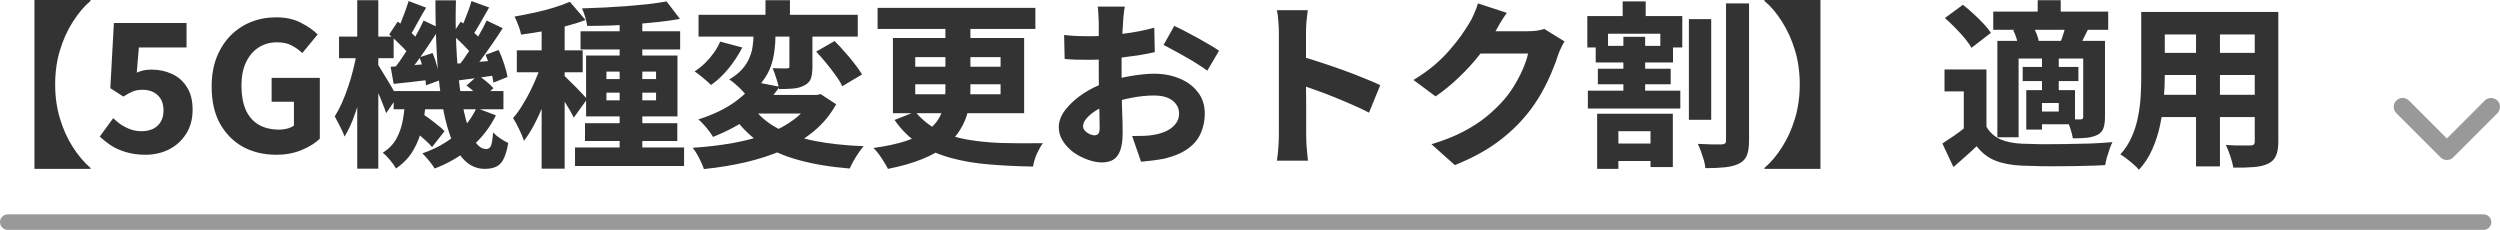
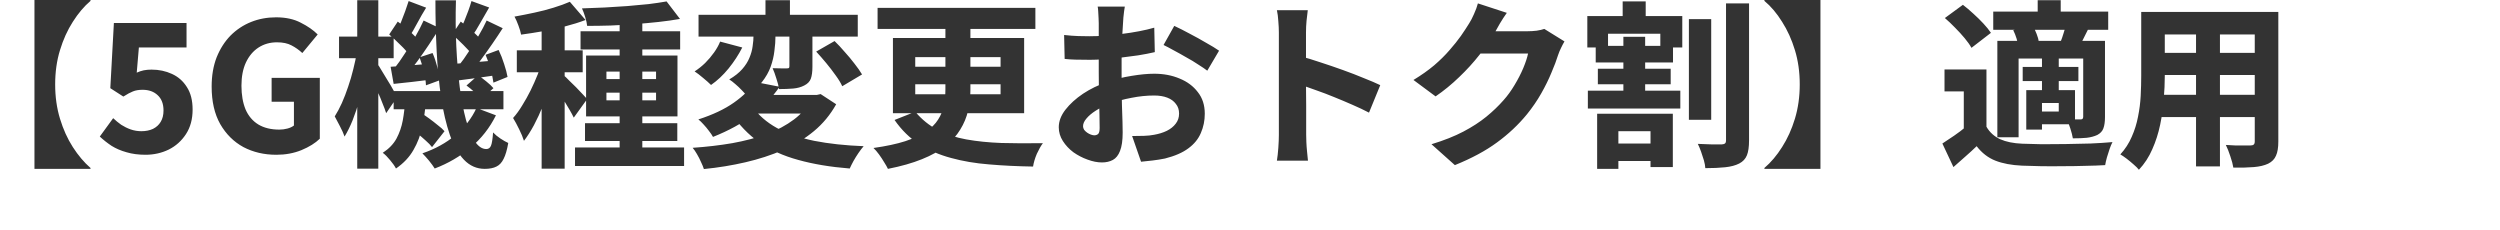
<svg xmlns="http://www.w3.org/2000/svg" id="_レイヤー_2" viewBox="0 0 322.118 29.619">
  <defs>
    <style>.cls-1{fill:none;stroke:#999;stroke-linecap:round;stroke-width:2px;}.cls-2{fill:#333;}.cls-3{fill:#999;}</style>
  </defs>
  <g id="_レイヤー_1-2">
    <path class="cls-2" d="M11.662.115c-.828.705-1.587,1.602-2.277,2.691-.69,1.073-1.242,2.292-1.656,3.657-.414,1.349-.621,2.821-.621,4.416,0,1.579.207,3.051.621,4.416.414,1.365.966,2.584,1.656,3.657.69,1.073,1.449,1.97,2.277,2.691v.115h-7.222V0h7.222v.115ZM18.746,19.941c-.905,0-1.718-.107-2.438-.322-.721-.199-1.365-.475-1.932-.828-.552-.368-1.058-.767-1.518-1.196l1.725-2.369c.322.307.667.59,1.035.851.383.245.789.445,1.219.598.444.153.904.23,1.38.23.567,0,1.065-.1,1.495-.299.429-.215.759-.514.989-.897.245-.399.368-.889.368-1.472,0-.859-.253-1.518-.759-1.978-.491-.46-1.135-.69-1.932-.69-.491,0-.905.069-1.242.207-.322.123-.736.345-1.242.667l-1.679-1.081.46-8.395h9.361v3.151h-6.141l-.276,3.243c.306-.138.605-.238.897-.299.306-.061.644-.092,1.012-.092.95,0,1.824.184,2.622.552.812.368,1.456.935,1.932,1.702.49.751.736,1.717.736,2.898,0,1.227-.284,2.277-.851,3.151-.568.874-1.311,1.541-2.231,2.001-.92.445-1.917.667-2.99.667ZM35.596,19.941c-1.564,0-2.974-.33-4.232-.989-1.242-.675-2.238-1.664-2.99-2.967-.736-1.303-1.104-2.913-1.104-4.83,0-1.411.215-2.668.644-3.772.445-1.104,1.043-2.039,1.794-2.806.767-.767,1.649-1.349,2.645-1.748.997-.399,2.07-.598,3.22-.598,1.242,0,2.3.23,3.174.69.89.445,1.618.951,2.185,1.518l-1.978,2.392c-.429-.399-.897-.728-1.403-.989-.49-.261-1.111-.391-1.863-.391-.889,0-1.679.222-2.369.667s-1.234,1.089-1.633,1.932c-.383.828-.575,1.825-.575,2.99,0,1.181.177,2.2.529,3.059.368.843.913,1.487,1.633,1.932.736.445,1.641.667,2.714.667.368,0,.721-.046,1.058-.138.338-.092.614-.222.828-.391v-3.059h-2.875v-3.082h6.21v7.843c-.582.567-1.372,1.058-2.369,1.472-.981.399-2.062.598-3.243.598ZM50.721,11.73h14.145v2.346h-14.145v-2.346ZM52.607,16.307l1.541-1.817c.353.215.729.468,1.127.759.399.291.775.583,1.127.874.368.276.66.537.874.782l-1.61,2.047c-.199-.261-.475-.544-.828-.851-.352-.322-.72-.636-1.104-.943-.383-.322-.759-.606-1.127-.851ZM60.105,11.017l1.495-1.311c.353.23.713.498,1.081.805.384.307.683.59.897.851l-1.564,1.426c-.199-.261-.483-.56-.851-.897-.368-.337-.72-.629-1.058-.874ZM52.193,12.972h2.691c-.092,1.165-.253,2.285-.483,3.358-.214,1.073-.59,2.07-1.127,2.99-.521.92-1.272,1.717-2.254,2.392-.168-.322-.421-.682-.759-1.081-.322-.399-.636-.713-.943-.943.798-.521,1.388-1.135,1.771-1.84.384-.721.652-1.495.805-2.323.154-.843.253-1.694.299-2.553ZM56.103.046h2.645c-.061,2.039-.046,4.01.046,5.911.092,1.886.238,3.634.437,5.244.215,1.61.483,3.021.805,4.232.338,1.196.721,2.124,1.15,2.783.445.659.936.989,1.472.989.276,0,.476-.138.598-.414.123-.276.215-.851.276-1.725.261.276.575.537.943.782.368.245.706.437,1.012.575-.153.889-.352,1.572-.598,2.047-.23.475-.536.805-.92.989-.383.199-.889.299-1.518.299-1.027,0-1.916-.391-2.668-1.173-.736-.767-1.341-1.832-1.817-3.197-.475-1.38-.851-2.982-1.127-4.807-.276-1.84-.467-3.826-.575-5.957-.107-2.131-.161-4.324-.161-6.578ZM61.393,13.915l2.507.943c-.797,1.61-1.878,2.99-3.243,4.14-1.364,1.15-2.913,2.055-4.646,2.714-.168-.276-.414-.613-.736-1.012-.322-.383-.605-.698-.851-.943,1.626-.552,3.036-1.326,4.232-2.323,1.212-1.012,2.124-2.185,2.737-3.519ZM58.265,4.439l1.104-1.656c.46.337.943.736,1.449,1.196.522.445.913.843,1.173,1.196l-1.15,1.909c-.26-.383-.644-.82-1.15-1.311-.506-.506-.981-.951-1.426-1.334ZM62.566,7.061l1.679-.621c.276.567.514,1.173.713,1.817.215.644.361,1.196.437,1.656l-1.817.736c-.061-.475-.184-1.05-.368-1.725-.184-.675-.398-1.296-.644-1.863ZM58.702,8.211c.69-.046,1.465-.107,2.323-.184.874-.077,1.787-.153,2.737-.23l.069,1.909c-.828.123-1.633.238-2.415.345s-1.541.207-2.277.299l-.437-2.139ZM60.749.138l2.277.828c-.383.659-.766,1.326-1.15,2.001-.368.659-.713,1.219-1.035,1.679l-1.61-.713c.2-.353.391-.744.575-1.173.184-.445.361-.897.529-1.357.169-.46.307-.882.414-1.265ZM62.704,2.645l2.07.989c-.414.644-.858,1.311-1.334,2.001-.475.69-.95,1.357-1.426,2.001-.46.644-.904,1.204-1.334,1.679l-1.564-.874c.414-.506.836-1.096,1.265-1.771.445-.675.874-1.365,1.288-2.07.414-.705.759-1.357,1.035-1.955ZM50.146,4.439l1.104-1.656c.476.337.966.736,1.472,1.196.522.445.905.843,1.15,1.196l-1.15,1.909c-.245-.383-.628-.82-1.15-1.311-.506-.506-.981-.951-1.426-1.334ZM54.056,7.383l1.679-.552c.246.567.453,1.181.621,1.84.184.644.299,1.196.345,1.656l-1.817.667c-.015-.491-.107-1.073-.276-1.748-.153-.675-.337-1.296-.552-1.863ZM50.33,8.602c.675-.046,1.457-.1,2.346-.161.89-.077,1.817-.153,2.783-.23l.069,2.047c-.828.107-1.648.207-2.461.299-.812.092-1.594.176-2.346.253l-.391-2.208ZM52.653.138l2.254.851c-.398.644-.782,1.311-1.15,2.001-.368.69-.705,1.273-1.012,1.748l-1.61-.713c.184-.368.368-.774.552-1.219.184-.46.361-.92.529-1.38.169-.475.315-.905.437-1.288ZM54.585,2.645l2.07.989c-.429.675-.897,1.388-1.403,2.139-.49.736-.981,1.441-1.472,2.116-.49.659-.958,1.25-1.403,1.771l-1.564-.851c.43-.537.874-1.165,1.334-1.886.476-.721.928-1.449,1.357-2.185.43-.751.79-1.449,1.081-2.093ZM43.683,4.715h7.038v2.783h-7.038v-2.783ZM46.029.023h2.714v21.712h-2.714V.023ZM45.983,6.693l1.541.529c-.122.889-.291,1.817-.506,2.783-.199.966-.437,1.924-.713,2.875-.26.935-.552,1.809-.874,2.622-.322.797-.667,1.495-1.035,2.093-.138-.399-.337-.843-.598-1.334-.245-.491-.467-.912-.667-1.265.322-.506.629-1.081.92-1.725.292-.659.56-1.357.805-2.093.261-.751.483-1.51.667-2.277.2-.782.353-1.518.46-2.208ZM48.628,8.234c.123.153.299.429.529.828.246.383.506.813.782,1.288.292.46.545.889.759,1.288.23.399.391.682.483.851l-1.426,2.093c-.107-.353-.26-.767-.46-1.242-.184-.491-.391-.989-.621-1.495-.214-.506-.429-.981-.644-1.426-.199-.445-.368-.805-.506-1.081l1.104-1.104ZM79.839,2.047h2.921v18.17h-2.921V2.047ZM74.802,4.025h12.834v2.346h-12.834v-2.346ZM74.089,18.998h14.053v2.392h-14.053v-2.392ZM75.377,15.87h11.891v2.3h-11.891v-2.3ZM85.888.184l1.725,2.254c-.858.153-1.778.284-2.76.391-.981.107-1.993.199-3.036.276-1.042.077-2.093.138-3.151.184-1.042.031-2.047.046-3.013.046-.03-.322-.115-.705-.253-1.15s-.276-.813-.414-1.104c.966-.031,1.94-.069,2.921-.115.997-.061,1.971-.123,2.921-.184.966-.077,1.879-.161,2.737-.253.859-.107,1.633-.222,2.323-.345ZM78.137,11.937v.989h6.394v-.989h-6.394ZM78.137,9.223v.966h6.394v-.966h-6.394ZM75.515,7.153h11.776v7.843h-11.776v-7.843ZM69.788,2.231h2.967v19.504h-2.967V2.231ZM66.591,6.486h8.487v2.829h-8.487v-2.829ZM69.949,7.636l1.771.782c-.23.828-.498,1.687-.805,2.576-.291.889-.613,1.771-.966,2.645-.352.874-.736,1.702-1.15,2.484-.414.767-.843,1.441-1.288,2.024-.138-.445-.345-.943-.621-1.495-.276-.567-.536-1.05-.782-1.449.414-.46.805-.997,1.173-1.61.384-.613.744-1.257,1.081-1.932.338-.69.644-1.38.92-2.07s.499-1.342.667-1.955ZM73.422.23l2.024,2.346c-.812.307-1.694.583-2.645.828-.935.245-1.886.452-2.852.621-.966.169-1.901.314-2.806.437-.061-.337-.176-.728-.345-1.173-.168-.46-.337-.843-.506-1.15.844-.153,1.695-.322,2.553-.506.874-.184,1.702-.399,2.484-.644.798-.245,1.495-.498,2.093-.759ZM72.686,9.752c.138.107.345.307.621.598.292.276.598.575.92.897.322.322.614.629.874.92.261.276.445.475.552.598l-1.725,2.392c-.138-.291-.314-.621-.529-.989-.214-.368-.444-.751-.69-1.15-.245-.414-.483-.797-.713-1.15-.23-.368-.437-.682-.621-.943l1.311-1.173ZM90.005,1.909h20.516v2.806h-20.516V1.909ZM98.63.023h3.151v3.059h-3.151V.023ZM101.712,3.059h2.967v5.543c0,.644-.069,1.158-.207,1.541-.138.368-.421.659-.851.874-.414.215-.889.345-1.426.391-.536.046-1.142.069-1.817.069-.061-.414-.176-.866-.345-1.357-.153-.506-.314-.951-.483-1.334.353.015.713.023,1.081.023h.736c.138,0,.23-.015.276-.046.046-.046.069-.123.069-.23V3.059ZM97.089,2.668h2.829v1.955c0,.613-.046,1.257-.138,1.932-.076.675-.237,1.357-.483,2.047-.245.675-.621,1.334-1.127,1.978-.49.629-1.15,1.211-1.978,1.748-.153-.215-.36-.452-.621-.713-.26-.276-.536-.537-.828-.782-.276-.245-.536-.445-.782-.598.706-.414,1.265-.859,1.679-1.334.414-.475.721-.958.92-1.449.215-.506.353-1.004.414-1.495.077-.506.115-.974.115-1.403v-1.886ZM105.162,6.647l2.369-1.357c.43.414.867.882,1.311,1.403.46.506.882,1.012,1.265,1.518.399.506.721.966.966,1.38l-2.553,1.518c-.184-.414-.467-.882-.851-1.403-.368-.521-.774-1.05-1.219-1.587-.444-.537-.874-1.027-1.288-1.472ZM92.788,5.359l2.852.759c-.475.935-1.065,1.84-1.771,2.714-.705.859-1.456,1.564-2.254,2.116-.276-.276-.621-.583-1.035-.92-.414-.353-.774-.629-1.081-.828.476-.307.928-.667,1.357-1.081.43-.429.813-.882,1.15-1.357.338-.475.598-.943.782-1.403ZM96.928,13.708c.782,1.119,1.84,2.047,3.174,2.783,1.35.721,2.952,1.273,4.807,1.656,1.871.368,3.995.598,6.371.69-.214.245-.437.537-.667.874-.23.337-.444.682-.644,1.035-.199.368-.36.69-.483.966-2.499-.199-4.707-.567-6.624-1.104-1.916-.521-3.588-1.273-5.014-2.254-1.41-.997-2.629-2.262-3.657-3.795l2.737-.851ZM97.273,10.557l3.174.621c-.95,1.38-2.108,2.599-3.473,3.657-1.364,1.058-3.066,1.993-5.106,2.806-.122-.23-.299-.491-.529-.782-.214-.291-.444-.567-.69-.828-.245-.276-.467-.491-.667-.644,1.856-.598,3.381-1.319,4.577-2.162,1.196-.843,2.101-1.733,2.714-2.668ZM97.411,12.236h8.027v2.392h-10.143l2.116-2.392ZM104.587,12.236h.644l.506-.115,2.001,1.311c-.751,1.349-1.709,2.507-2.875,3.473-1.165.966-2.499,1.779-4.002,2.438-1.487.644-3.089,1.165-4.807,1.564-1.717.399-3.503.69-5.359.874-.076-.245-.199-.544-.368-.897-.153-.353-.329-.698-.529-1.035-.184-.322-.368-.59-.552-.805,1.794-.123,3.496-.322,5.106-.598,1.61-.291,3.09-.682,4.439-1.173,1.35-.506,2.523-1.135,3.519-1.886.997-.751,1.756-1.648,2.277-2.691v-.46ZM113.074,1.012h20.332v2.714h-20.332V1.012ZM121.814,2.162h3.22v9.407c0,.935-.099,1.832-.299,2.691-.199.859-.536,1.671-1.012,2.438-.46.767-1.096,1.472-1.909,2.116-.797.644-1.809,1.211-3.036,1.702-1.211.491-2.668.905-4.37,1.242-.107-.23-.268-.514-.483-.851-.199-.337-.421-.675-.667-1.012-.245-.337-.483-.613-.713-.828,1.626-.23,2.99-.521,4.094-.874,1.104-.368,1.994-.782,2.668-1.242.69-.46,1.212-.974,1.564-1.541.368-.567.614-1.173.736-1.817.138-.659.207-1.349.207-2.07V2.162ZM117.927,10.856v1.288h10.994v-1.288h-10.994ZM117.927,7.36v1.242h10.994v-1.242h-10.994ZM115.052,4.899h16.905v9.683h-16.905V4.899ZM117.927,14.398c.844.997,1.81,1.779,2.898,2.346,1.089.567,2.316.974,3.68,1.219,1.365.245,2.868.399,4.508.46,1.641.046,3.427.054,5.359.023-.26.353-.521.813-.782,1.38-.245.583-.406,1.127-.483,1.633-2.008-.031-3.894-.123-5.658-.276-1.763-.138-3.396-.414-4.899-.828-1.502-.399-2.867-.989-4.094-1.771-1.226-.782-2.292-1.825-3.197-3.128l2.668-1.058ZM144.929.851c-.03.138-.061.337-.092.598-.03.261-.061.529-.092.805-.015.276-.03.514-.046.713-.03.491-.061.989-.092,1.495-.015.506-.03,1.027-.046,1.564-.015.521-.03,1.05-.046,1.587v3.68c.016.767.031,1.533.046,2.3.031.767.054,1.464.069,2.093.016.613.023,1.081.023,1.403,0,1.012-.115,1.802-.345,2.369-.214.552-.521.935-.92,1.15-.398.215-.866.322-1.403.322-.582,0-1.203-.123-1.863-.368-.644-.23-1.249-.544-1.817-.943-.552-.414-1.004-.897-1.357-1.449-.352-.552-.529-1.142-.529-1.771,0-.767.284-1.518.851-2.254.583-.751,1.342-1.441,2.277-2.07.951-.629,1.978-1.127,3.082-1.495,1.028-.368,2.086-.636,3.174-.805,1.104-.184,2.078-.276,2.921-.276,1.196,0,2.285.207,3.266.621.982.399,1.764.981,2.346,1.748.598.751.897,1.679.897,2.783,0,.889-.168,1.717-.506,2.484-.322.767-.858,1.426-1.61,1.978-.736.552-1.74.989-3.013,1.311-.536.107-1.065.192-1.587.253-.506.061-1.004.115-1.495.161l-1.15-3.312c.522,0,1.028-.008,1.518-.023.491-.015.928-.061,1.311-.138.614-.107,1.158-.276,1.633-.506.491-.245.874-.552,1.15-.92.292-.368.437-.805.437-1.311,0-.491-.138-.905-.414-1.242-.26-.353-.628-.621-1.104-.805-.475-.184-1.042-.276-1.702-.276-.95,0-1.924.1-2.921.299-.996.184-1.939.445-2.829.782-.659.245-1.249.537-1.771.874-.506.322-.904.659-1.196,1.012-.291.337-.437.667-.437.989,0,.153.046.307.138.46.108.138.238.261.391.368.154.107.315.192.483.253.169.061.315.092.437.092.184,0,.345-.054.483-.161.138-.123.207-.383.207-.782,0-.383-.007-.958-.023-1.725-.015-.782-.038-1.656-.069-2.622-.015-.966-.023-1.917-.023-2.852V2.99c0-.169-.007-.391-.023-.667-.015-.291-.03-.575-.046-.851-.015-.276-.038-.483-.069-.621h3.496ZM151.3,3.335c.598.276,1.265.613,2.001,1.012.736.383,1.442.774,2.116,1.173.69.383,1.242.721,1.656,1.012l-1.518,2.576c-.276-.215-.659-.475-1.15-.782-.475-.322-.996-.636-1.564-.943-.552-.322-1.088-.621-1.61-.897-.521-.291-.958-.521-1.311-.69l1.38-2.461ZM137.109,4.508c.69.077,1.296.123,1.817.138.537.015,1.012.023,1.426.023.598,0,1.258-.023,1.978-.069.736-.061,1.48-.138,2.231-.23.752-.092,1.488-.207,2.208-.345.721-.138,1.373-.291,1.955-.46l.069,3.151c-.659.153-1.372.291-2.139.414-.751.107-1.51.207-2.277.299-.751.077-1.472.146-2.162.207-.674.046-1.265.069-1.771.069-.797,0-1.441-.008-1.932-.023-.49-.015-.935-.046-1.334-.092l-.069-3.082ZM164.778,17.365V4.186c0-.429-.023-.912-.069-1.449-.03-.537-.092-1.012-.184-1.426h3.979c-.046.414-.099.874-.161,1.38-.046.491-.069.989-.069,1.495v6.739c.016.935.023,1.84.023,2.714v3.726c0,.215.008.521.023.92.016.399.046.82.092,1.265.046.429.085.813.115,1.15h-4.002c.077-.46.138-1.012.184-1.656.046-.644.069-1.204.069-1.679ZM167.538,7.245c.767.199,1.626.46,2.576.782.951.307,1.917.636,2.898.989.982.353,1.894.705,2.737,1.058.859.337,1.557.636,2.093.897l-1.449,3.542c-.644-.337-1.357-.675-2.139-1.012-.766-.337-1.548-.667-2.346-.989-.782-.322-1.548-.613-2.3-.874-.751-.276-1.441-.521-2.07-.736v-3.657ZM201.578,5.336c-.138.23-.283.506-.437.828-.153.307-.283.621-.391.943-.199.644-.483,1.395-.851,2.254-.352.859-.789,1.748-1.311,2.668-.521.92-1.134,1.817-1.84,2.691-1.104,1.349-2.392,2.561-3.864,3.634-1.456,1.073-3.266,2.047-5.428,2.921l-3.013-2.691c1.61-.491,2.983-1.035,4.117-1.633,1.135-.598,2.116-1.234,2.944-1.909.828-.675,1.572-1.388,2.231-2.139.506-.567.974-1.211,1.403-1.932.445-.736.821-1.464,1.127-2.185.307-.736.514-1.365.621-1.886h-7.544l1.15-2.875h6.348c.384,0,.767-.023,1.15-.069.399-.061.729-.138.989-.23l2.599,1.61ZM194.149,1.656c-.306.429-.605.889-.897,1.38-.276.491-.483.859-.621,1.104-.536.951-1.203,1.924-2.001,2.921-.782.997-1.656,1.955-2.622,2.875-.95.92-1.962,1.748-3.036,2.484l-2.852-2.116c1.012-.613,1.902-1.242,2.668-1.886.767-.659,1.426-1.311,1.978-1.955.568-.644,1.058-1.257,1.472-1.84.414-.598.767-1.135,1.058-1.61.2-.307.407-.705.621-1.196.23-.506.399-.966.506-1.38l3.726,1.219ZM217.609,2.461h2.875v12.972h-2.875V2.461ZM222.393.437h2.967v17.641c0,.843-.092,1.487-.276,1.932-.184.46-.513.813-.989,1.058-.475.245-1.081.406-1.817.483-.72.077-1.571.115-2.553.115-.015-.291-.076-.629-.184-1.012-.107-.368-.23-.744-.368-1.127-.138-.383-.276-.713-.414-.989.644.031,1.258.054,1.84.069h1.242c.2-.015.338-.054.414-.115.092-.077.138-.215.138-.414V.437ZM207.052,18.492h6.923v2.254h-6.923v-2.254ZM204.591,11.684h11.914v2.3h-11.914v-2.3ZM205.603,5.911h9.959v2.139h-9.959v-2.139ZM205.879,8.855h9.384v2.001h-9.384v-2.001ZM209.076.184h2.967v3.151h-2.967V.184ZM209.168,4.738h2.806v8.142h-2.806V4.738ZM205.787,14.651h9.752v6.877h-2.875v-4.623h-4.14v4.853h-2.737v-7.107ZM204.522,2.07h12.236v4.048h-2.829v-1.771h-6.739v1.771h-2.668V2.07ZM234.56,21.758h-7.222v-.115c.844-.721,1.603-1.618,2.277-2.691.69-1.073,1.242-2.292,1.656-3.657.414-1.365.621-2.837.621-4.416,0-1.595-.207-3.067-.621-4.416-.414-1.365-.966-2.584-1.656-3.657-.674-1.089-1.433-1.986-2.277-2.691v-.115h7.222v21.758ZM255.95,8.947v8.579h-2.921v-5.75h-2.484v-2.829h5.405ZM255.95,16.33c.414.721,1.005,1.257,1.771,1.61.767.337,1.71.529,2.829.575.706.031,1.549.054,2.53.069.982,0,2.009-.008,3.082-.023,1.089-.015,2.155-.038,3.197-.069,1.058-.046,2.001-.107,2.829-.184-.122.23-.245.521-.368.874-.122.353-.237.713-.345,1.081-.107.383-.184.721-.23,1.012-.736.046-1.571.077-2.507.092-.935.031-1.901.046-2.898.046-.981.015-1.939.015-2.875,0-.92-.015-1.732-.038-2.438-.069-1.349-.061-2.491-.276-3.427-.644-.935-.368-1.74-.989-2.415-1.863-.444.429-.912.859-1.403,1.288-.49.445-1.019.912-1.587,1.403l-1.426-3.036c.476-.307.982-.644,1.518-1.012.537-.368,1.043-.751,1.518-1.15h2.645ZM250.591,2.323l2.323-1.702c.445.337.897.721,1.357,1.15.46.414.89.836,1.288,1.265.399.429.721.828.966,1.196l-2.507,1.932c-.199-.368-.49-.782-.874-1.242-.383-.46-.797-.912-1.242-1.357-.444-.46-.881-.874-1.311-1.242ZM256.824,1.495h14.812v2.346h-14.812V1.495ZM260.619,8.625h7.176v1.817h-7.176v-1.817ZM262.551.023h2.967v2.875h-2.967V.023ZM263.103,7.452h2.162v4.623h-2.162v-4.623ZM257.353,5.267h12.006v2.277h-9.269v10.143h-2.737V5.267ZM261.079,11.615h2.024v5.083h-2.024v-5.083ZM262.229,11.615h5.129v4.393h-5.129v-1.633h3.036v-1.104h-3.036v-1.656ZM268.416,5.267h2.806v9.821c0,.598-.069,1.081-.207,1.449-.122.353-.383.636-.782.851-.398.184-.858.307-1.38.368-.506.046-1.096.069-1.771.069-.061-.368-.168-.79-.322-1.265-.153-.475-.314-.882-.483-1.219.353.015.706.031,1.058.046h.736c.123,0,.207-.023.253-.069.062-.061.092-.153.092-.276V5.267ZM266.208,3.151l2.852.598c-.214.445-.421.859-.621,1.242-.184.383-.352.713-.506.989l-2.438-.575c.138-.337.269-.713.391-1.127.138-.429.246-.805.322-1.127ZM259.4,3.887l2.507-.575c.184.307.353.659.506,1.058.154.383.246.728.276,1.035l-2.645.621c-.015-.291-.084-.636-.207-1.035-.122-.399-.268-.767-.437-1.104ZM277.662,1.541h13.892v2.898h-13.892V1.541ZM277.662,6.808h13.961v2.852h-13.961v-2.852ZM277.639,12.213h14.099v2.875h-14.099v-2.875ZM275.891,1.541h3.036v8.257c0,.92-.046,1.924-.138,3.013-.076,1.073-.23,2.162-.46,3.266-.23,1.104-.567,2.154-1.012,3.151-.429.997-1.004,1.878-1.725,2.645-.153-.199-.383-.429-.69-.69-.291-.261-.598-.514-.92-.759-.306-.23-.567-.406-.782-.529.629-.69,1.12-1.449,1.472-2.277.368-.828.637-1.687.805-2.576.184-.905.299-1.802.345-2.691.046-.905.069-1.763.069-2.576V1.541ZM290.519,1.541h3.036v16.698c0,.782-.099,1.388-.299,1.817-.184.445-.521.79-1.012,1.035-.49.23-1.104.376-1.84.437-.72.061-1.602.084-2.645.069-.061-.399-.191-.889-.391-1.472-.184-.567-.375-1.05-.575-1.449.414.031.836.054,1.265.069h1.863c.215,0,.368-.038.46-.115.092-.077.138-.215.138-.414V1.541ZM282.952,2.691h3.082v18.745h-3.082V2.691Z" />
-     <path class="cls-3" d="M308.423,13.771c0-.294.111-.588.336-.814.451-.451,1.178-.451,1.628,0l4.886,4.886,4.881-4.886c.451-.446,1.178-.446,1.629,0,.446.451.446,1.178,0,1.629l-5.696,5.695c-.451.451-1.177.451-1.628,0l-5.695-5.695c-.226-.226-.336-.52-.336-.815h-.005Z" />
-     <path class="cls-1" d="M1,28.619h319" />
  </g>
</svg>